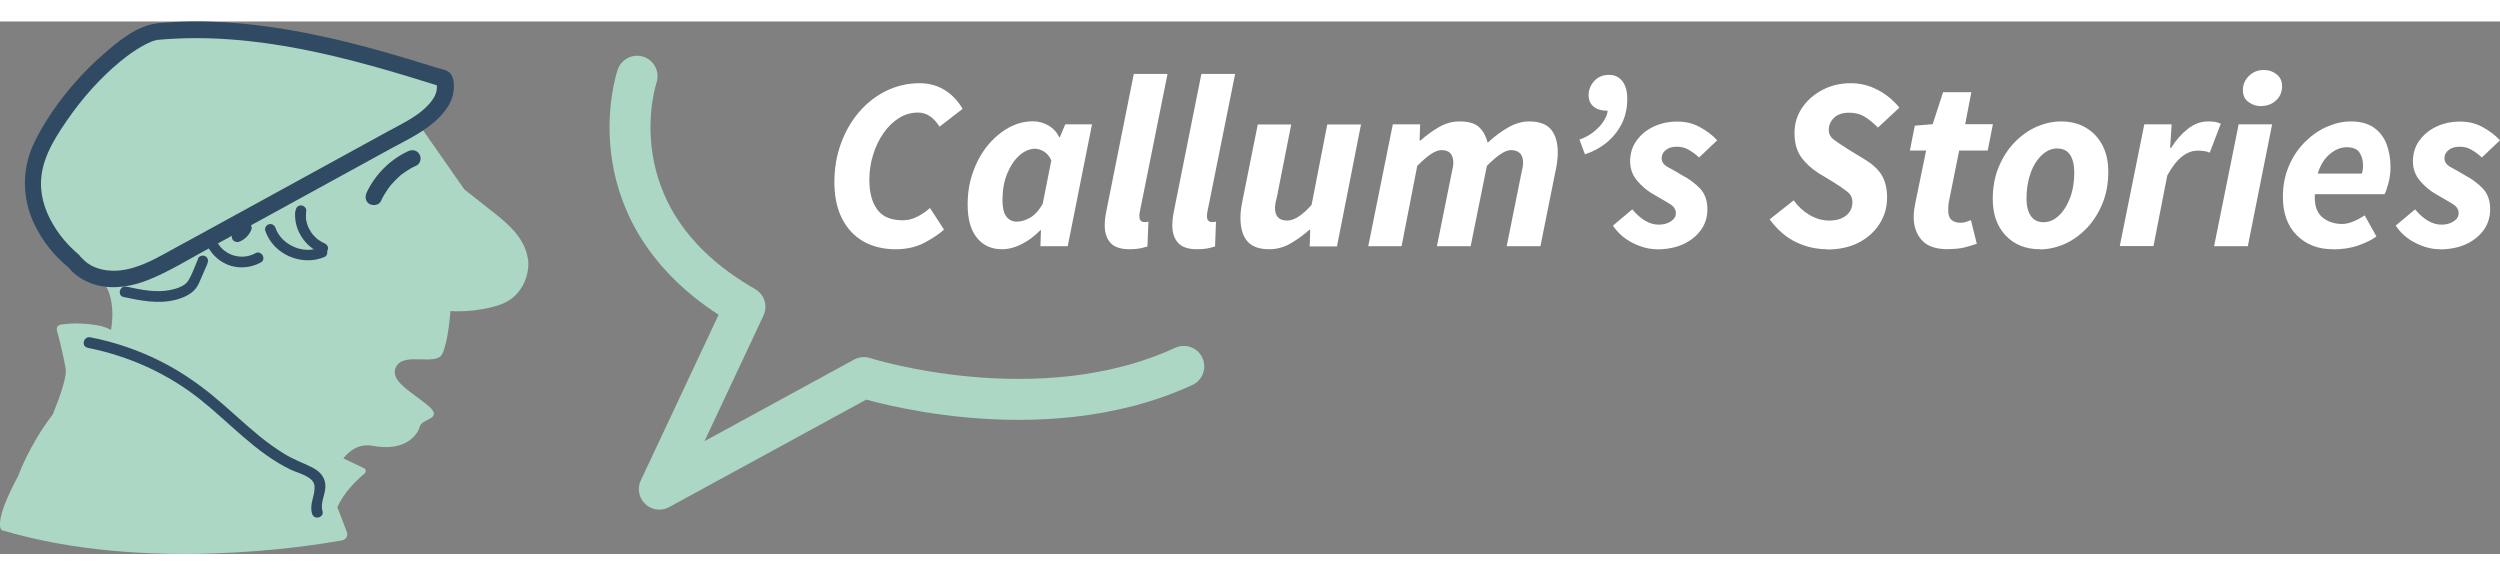
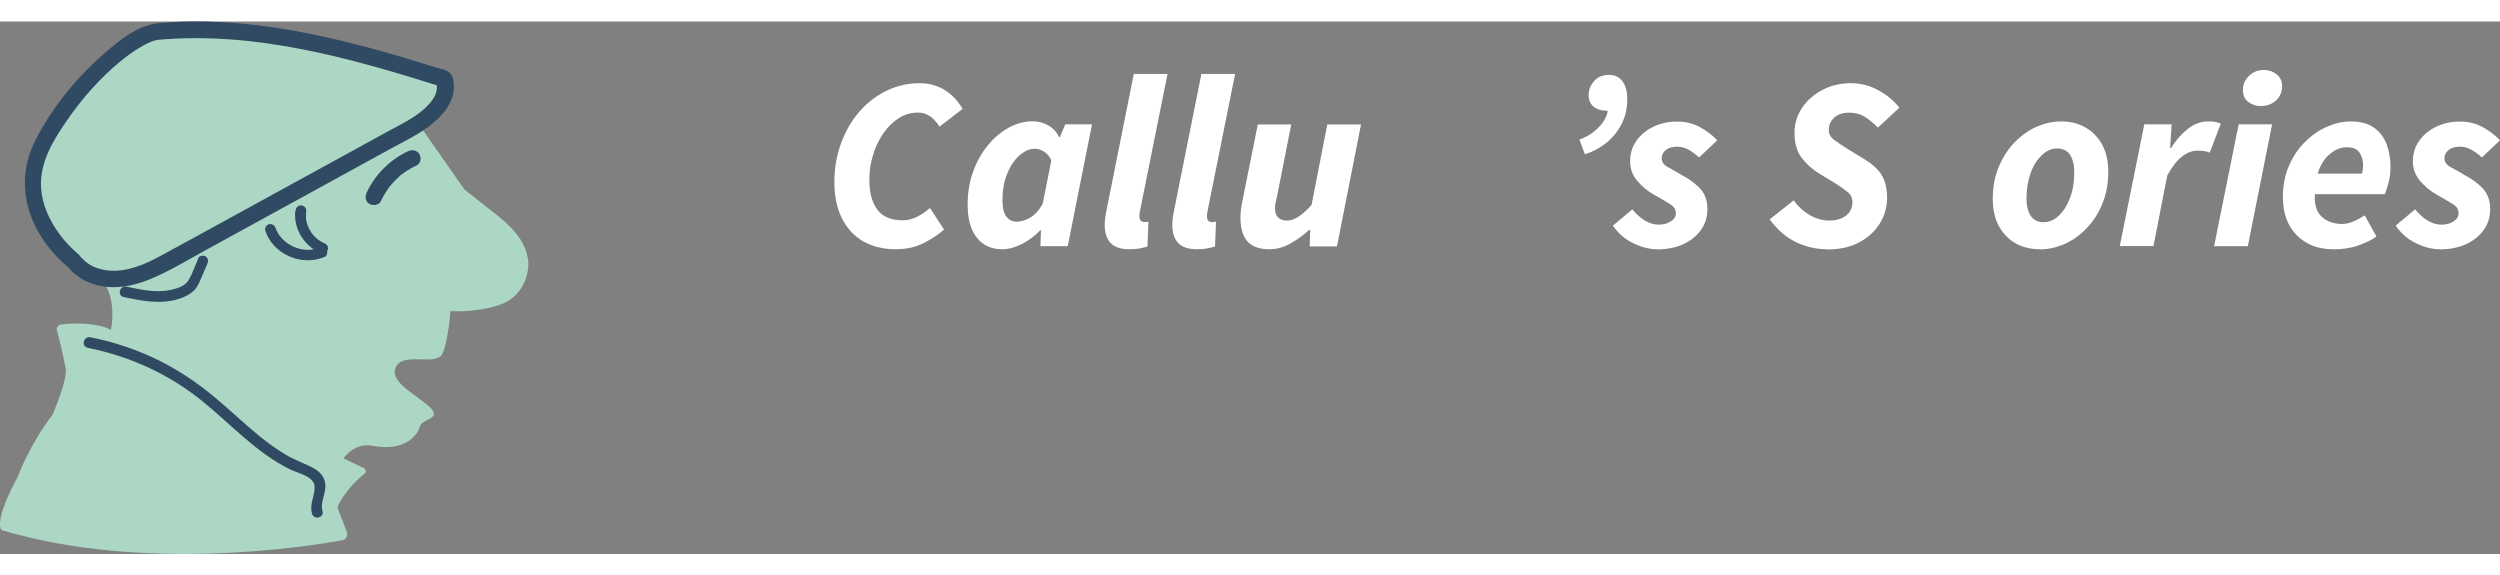
<svg xmlns="http://www.w3.org/2000/svg" id="Layer_2" width="214.476" height="49.37" viewBox="0 0 183.1 39">
  <rect x="0" y="0" width="183.1" height="39" fill="#808080" stroke="none" />
  <defs>
    <style>.cls-1{fill:none;stroke:#abd7c4;stroke-linecap:round;stroke-linejoin:round;stroke-width:3px;}.cls-2{fill:#fff;}.cls-3{fill:#304a63;}.cls-4{fill:#abd7c4;}</style>
  </defs>
  <g id="Layer_2-2">
    <path class="cls-4" d="m38.66,17.38c-.15-1.01-.74-1.99-2.24-3.18-1-.79-2.41-1.9-2.41-1.9l-3.24-4.64s1.51-1.3,1.77-2.05c.87-2.56-4.33-2.8-4.33-2.8,0,0-13.9-3.47-17.19-1.98C5.04,3.52,2.5,10.5,2.44,12.41c-.06,2.04,2.96,5.92,4.55,6.32.93.23,1.48,1.93,1.14,3.86-.27-.14-.55-.25-.85-.31-1.31-.25-2.31-.16-2.83-.08-.21.03-.34.23-.28.44.15.54.43,1.62.64,2.78.1.53-.33,1.84-.94,3.35-1.76,2.3-2.55,4.54-2.55,4.54,0,0-1.78,3.15-1.21,3.94,10.36,3.1,22.3,1.23,24.95.75.28-.05.45-.35.34-.62l-.69-1.8c.47-1.11,1.48-2.05,1.99-2.47.14-.11.11-.33-.05-.4l-1.5-.71c.49-.63,1.19-1.1,2.16-.92,2.39.45,3.29-.82,3.44-1.42.15-.6,1.79-.52.6-1.53-1.2-1.01-2.91-1.83-2.32-2.88.6-1.05,2.91,0,3.36-.9.45-.9.6-3.14.6-3.14,0,0,1.79.15,3.59-.45,1.79-.6,2.24-2.39,2.09-3.4Z" />
    <path class="cls-3" d="m11.5,1.35c7.13-.66,14.11,1.31,20.84,3.43l-.42-.42c.29.85-.28,1.53-.88,2.07-.77.68-1.73,1.13-2.63,1.62-2.08,1.14-4.16,2.28-6.24,3.42s-4.16,2.28-6.24,3.42c-1.06.58-2.11,1.16-3.17,1.73-.94.52-1.88,1.07-2.92,1.39-.86.27-1.77.35-2.64.08-.39-.12-.76-.32-1.05-.61-.14-.13-.27-.27-.4-.41.15.16.14.11.08.06-.54-.46-1.05-.97-1.47-1.55-.72-.98-1.27-2.14-1.35-3.37-.12-1.87.85-3.44,1.87-4.93,1.11-1.62,2.43-3.12,3.95-4.37.5-.41,1.04-.8,1.61-1.12.2-.11.43-.23.61-.3.09-.04.19-.07.29-.1.05-.01.32-.06.16-.04.77-.09.78-1.3,0-1.21-1.49.17-2.86,1.32-3.94,2.27-1.98,1.73-3.77,3.93-4.96,6.27-1.02,1.99-1.03,4.21-.06,6.22.56,1.15,1.4,2.23,2.39,3.04.2.16.25.29.47.48.46.41,1.03.7,1.62.87,1.31.36,2.68.11,3.91-.39,1.49-.61,2.88-1.47,4.29-2.24,1.5-.82,2.99-1.64,4.49-2.46,2.96-1.62,5.92-3.24,8.88-4.87,1.26-.69,2.64-1.31,3.64-2.37.41-.43.76-.93.92-1.5.13-.48.18-1.31-.21-1.7-.23-.23-.7-.29-1.01-.39-.4-.13-.8-.25-1.2-.37-.8-.25-1.61-.49-2.42-.72-1.56-.44-3.12-.85-4.7-1.19C20.43.4,17.17-.05,13.91,0c-.8.01-1.6.06-2.4.13s-.78,1.29,0,1.21Z" />
    <path class="cls-3" d="m21.63,13.86c-.16,1.33.68,2.63,1.9,3.12.2.08.43-.09.48-.27.06-.22-.08-.4-.27-.48-.11-.05.06.03-.05-.02-.02-.01-.05-.02-.07-.03-.06-.03-.12-.07-.18-.11-.05-.03-.11-.07-.16-.11-.02-.02-.02-.02,0,0l-.03-.02s-.06-.05-.09-.08c-.1-.09-.18-.18-.27-.28l-.02-.03s.02.02,0,0c-.02-.03-.04-.05-.06-.08-.04-.06-.08-.12-.11-.18-.13-.23-.2-.39-.26-.68-.01-.06-.03-.13-.03-.19,0,.07,0-.02,0-.03,0-.03,0-.06,0-.1,0-.14,0-.28.02-.43.03-.21-.2-.39-.39-.39-.23,0-.37.18-.39.39h0Z" />
    <path class="cls-3" d="m23.38,16.56c-1.18.51-2.78-.21-3.2-1.44-.07-.2-.27-.33-.48-.27-.2.05-.34.28-.27.48.59,1.74,2.68,2.63,4.35,1.91.19-.08.24-.37.14-.54-.12-.2-.34-.22-.54-.14h0Z" />
    <path class="cls-3" d="m6.41,23.9c3,.59,5.84,1.87,8.24,3.77,2.19,1.74,4.1,3.93,6.65,5.16.54.26,1.72.49,1.74,1.24.03.7-.4,1.28-.18,1.99.15.48.9.28.76-.21-.19-.63.26-1.27.21-1.92s-.49-1.04-1.03-1.3c-.65-.32-1.32-.56-1.94-.94s-1.24-.82-1.82-1.29c-1.18-.96-2.27-2.02-3.45-2.99s-2.51-1.87-3.92-2.57c-1.6-.79-3.3-1.37-5.05-1.71-.49-.1-.7.66-.21.76h0Z" />
    <path class="cls-3" d="m29.87,9.51c-1.31.61-2.41,1.72-3.02,3.03-.13.29-.09.67.22.83.27.14.69.09.83-.22s.31-.59.5-.87c.05-.07.09-.13.14-.19.04-.06-.07.09,0,0,.03-.03.05-.07.08-.1.11-.13.22-.25.34-.37s.23-.22.35-.33c.06-.05.12-.11.19-.15-.13.09-.01.01.02-.01.04-.03.07-.05.11-.08.27-.19.56-.36.87-.5s.38-.57.22-.83c-.19-.3-.52-.36-.83-.22h0Z" />
    <path class="cls-3" d="m14.52,17.35c-.23.53-.42,1.11-.71,1.6-.26.43-.84.61-1.31.71-1.07.23-2.19-.02-3.24-.24-.49-.11-.7.65-.21.76,1.22.26,2.51.52,3.75.22.54-.13,1.15-.38,1.51-.81.21-.26.33-.57.46-.88l.42-.97c.08-.2.06-.42-.14-.54-.16-.1-.45-.05-.54.14h0Z" />
-     <path class="cls-3" d="m18.69,16.98c-1.05.57-2.43.11-2.87-1.02-.08-.2-.26-.33-.48-.27-.19.05-.35.28-.27.48.29.73.84,1.32,1.57,1.63.79.33,1.71.26,2.46-.15.44-.24.05-.92-.4-.68h0Z" />
-     <path class="cls-3" d="m17.47,16.15c.11-.04.21-.09.31-.15s.19-.13.27-.21.15-.17.22-.27.11-.2.15-.31c.02-.05.02-.1,0-.16,0-.05-.02-.1-.05-.15-.05-.08-.14-.16-.23-.18-.1-.02-.21-.02-.3.04l-.08.06s-.08.11-.1.17c0,0,0,.02-.01.03l.04-.09c-.04.09-.09.18-.15.25l.06-.08c-.06.08-.14.16-.22.22l.08-.06c-.08.06-.16.11-.25.15l.09-.04s-.03.01-.04.02c-.05.01-.1.04-.13.07-.04.03-.08.06-.1.11-.05.08-.07.21-.04.3s.09.19.18.23.21.08.3.04h0Z" />
-     <path class="cls-1" d="m46.66,4.01s-3.54,10.35,7.9,16.89l-6.27,13.35,14.98-8.17s12.8,4.09,23.43-.82" />
    <path class="cls-2" d="m65.58,16.68c-.9,0-1.69-.2-2.36-.58-.67-.39-1.19-.95-1.56-1.69-.37-.74-.55-1.62-.55-2.64s.16-1.95.48-2.83.76-1.65,1.33-2.31,1.23-1.18,1.99-1.55c.76-.37,1.57-.56,2.45-.56.68,0,1.29.17,1.83.5.53.33.97.79,1.31,1.38l-1.69,1.3c-.43-.68-.95-1.03-1.57-1.03-.5,0-.97.13-1.4.4-.43.27-.81.64-1.13,1.1-.32.46-.58.99-.76,1.58-.19.59-.28,1.21-.28,1.86,0,.91.19,1.63.58,2.16.38.53,1.01.79,1.87.79.35,0,.69-.08,1.03-.25.34-.17.66-.38.96-.65l1.03,1.58c-.35.32-.83.64-1.43.96-.61.32-1.31.48-2.11.48Z" />
    <path class="cls-2" d="m73.39,16.68c-.78,0-1.4-.28-1.85-.85-.45-.56-.67-1.37-.67-2.43,0-.85.13-1.65.4-2.39.26-.74.62-1.38,1.07-1.93.45-.55.96-.98,1.53-1.3.57-.31,1.16-.47,1.77-.47.41,0,.79.1,1.15.31s.62.5.79.86h.04l.4-.95h1.96l-1.78,8.93h-2l.04-1.17h-.05c-.41.42-.86.76-1.35,1.01-.49.25-.97.38-1.44.38Zm1.08-2.02c.3,0,.62-.09.96-.28.34-.19.66-.53.94-1.04l.63-3.17c-.14-.3-.33-.52-.55-.65s-.44-.2-.64-.2c-.41,0-.79.17-1.16.5-.37.33-.66.78-.89,1.34-.23.56-.34,1.21-.34,1.93,0,.54.09.94.28,1.19s.44.38.77.38Z" />
    <path class="cls-2" d="m82.71,16.68c-.64,0-1.1-.16-1.38-.47s-.42-.74-.42-1.28c0-.31.04-.68.13-1.1l2-9.99h2.47l-2.03,10.1c-.01.08-.02.15-.03.2,0,.05,0,.1,0,.14,0,.16.04.26.11.32.07.06.15.09.23.09.06,0,.11,0,.14,0,.04,0,.1-.01.18-.03l-.07,1.82c-.16.05-.34.09-.56.14-.22.04-.47.06-.76.06Z" />
    <path class="cls-2" d="m87.66,16.68c-.64,0-1.1-.16-1.38-.47s-.42-.74-.42-1.28c0-.31.04-.68.13-1.1l2-9.99h2.47l-2.03,10.1c-.01.08-.02.15-.03.2,0,.05,0,.1,0,.14,0,.16.04.26.11.32.07.06.15.09.23.09.06,0,.11,0,.14,0,.04,0,.1-.01.18-.03l-.07,1.82c-.16.05-.34.09-.56.14-.22.04-.47.06-.76.06Z" />
    <path class="cls-2" d="m92.95,16.68c-.73,0-1.27-.2-1.6-.59-.34-.4-.5-.97-.5-1.71,0-.2.01-.41.04-.61s.06-.42.11-.65l1.12-5.58h2.45l-1.04,5.27c-.05.18-.08.34-.11.47-.02.13-.04.26-.04.38,0,.61.3.92.9.92.5,0,1.1-.38,1.78-1.15l1.15-5.89h2.47l-1.76,8.93h-2l.04-1.21h-.07c-.41.37-.86.7-1.36.99-.5.29-1.02.43-1.56.43Z" />
-     <path class="cls-2" d="m100.21,16.46l1.8-8.93h2l-.04,1.19h.07c.42-.38.87-.71,1.36-.99.49-.28.98-.41,1.49-.41.67,0,1.15.14,1.45.43s.5.67.62,1.13c.49-.46.99-.83,1.5-1.12.51-.29,1.02-.44,1.52-.44.74,0,1.28.19,1.61.58.33.39.5.96.5,1.7,0,.2-.01.41-.04.62-.02.21-.06.43-.11.66l-1.12,5.58h-2.47l1.06-5.27c.04-.18.07-.33.1-.47.03-.13.04-.26.04-.38,0-.61-.3-.92-.9-.92-.19,0-.44.09-.73.28-.29.19-.63.48-1.02.87l-1.19,5.89h-2.47l1.06-5.27c.04-.18.07-.33.1-.47.03-.13.04-.26.04-.38,0-.61-.29-.92-.86-.92-.22,0-.47.09-.76.28-.29.19-.63.48-1.02.87l-1.15,5.89h-2.47Z" />
    <path class="cls-2" d="m116.08,9.73l-.4-1.08c.46-.17.84-.38,1.14-.65.31-.26.54-.53.69-.8.16-.27.23-.5.23-.67h-.11c-.37,0-.68-.1-.92-.3-.24-.2-.36-.48-.36-.84,0-.38.14-.73.41-1.03s.63-.45,1.09-.45c.41,0,.73.15.97.46.24.31.36.74.36,1.29,0,.71-.14,1.33-.43,1.88s-.67,1-1.13,1.37c-.47.37-.98.64-1.55.82Z" />
    <path class="cls-2" d="m121.34,16.68c-.55,0-1.13-.15-1.74-.45-.61-.3-1.1-.73-1.47-1.28l1.42-1.19c.62.74,1.27,1.12,1.93,1.12.35,0,.65-.08.89-.24.25-.16.37-.36.37-.6,0-.26-.13-.48-.4-.65s-.66-.4-1.19-.7c-.47-.26-.88-.6-1.23-1.01s-.53-.89-.53-1.44.15-1.07.46-1.5c.31-.44.72-.78,1.24-1.03s1.1-.38,1.74-.38,1.16.13,1.66.4.92.59,1.28.97l-1.33,1.26c-.23-.22-.48-.4-.75-.56-.27-.16-.56-.23-.87-.23-.34,0-.61.08-.81.24-.2.16-.31.36-.31.6,0,.28.16.5.48.67s.65.36,1,.57c.53.28.97.6,1.33.98s.54.89.54,1.52c0,.58-.16,1.09-.48,1.53-.32.44-.76.79-1.31,1.04-.56.25-1.2.37-1.92.37Z" />
    <path class="cls-2" d="m133.8,16.68c-.77,0-1.52-.17-2.24-.51s-1.38-.9-1.95-1.68l1.76-1.39c.31.44.7.8,1.16,1.07.46.27.94.41,1.45.41s.91-.12,1.22-.36.47-.57.47-.99c0-.31-.12-.57-.37-.76-.25-.2-.58-.43-1-.69l-1.12-.68c-.53-.34-.95-.73-1.27-1.18-.32-.45-.48-1.04-.48-1.76,0-.67.18-1.28.55-1.83.37-.55.86-.98,1.48-1.31s1.32-.5,2.09-.5c.7,0,1.35.16,1.97.49.62.32,1.15.76,1.59,1.3l-1.57,1.46c-.3-.31-.62-.57-.95-.78s-.72-.31-1.15-.31c-.48,0-.85.12-1.11.37-.26.25-.39.54-.39.89,0,.3.13.55.4.74.26.19.62.43,1.08.72l1.15.7c.56.34.98.72,1.24,1.14.26.43.4.98.4,1.65,0,.71-.18,1.35-.55,1.93-.37.58-.88,1.04-1.54,1.38-.66.34-1.44.5-2.34.5Z" />
-     <path class="cls-2" d="m142.69,16.68c-.9,0-1.55-.22-1.94-.67-.4-.44-.59-1.01-.59-1.69,0-.19.01-.38.04-.57.03-.19.06-.38.1-.57l.77-3.73h-1.19l.36-1.82,1.31-.11.76-2.34h2.07l-.45,2.34h2.03l-.38,1.93h-2.09l-.77,3.83c-.01.11-.02.21-.03.31,0,.1,0,.19,0,.29,0,.58.31.86.92.86.13,0,.26-.02.38-.06.12-.04.24-.09.36-.13l.43,1.73c-.23.08-.52.17-.87.26-.35.09-.76.13-1.22.13Z" />
    <path class="cls-2" d="m149.4,16.68c-1.04,0-1.88-.34-2.51-1.01-.63-.67-.94-1.56-.94-2.66,0-.86.14-1.64.43-2.34.29-.7.67-1.3,1.15-1.8s1.02-.89,1.61-1.15c.59-.26,1.2-.4,1.81-.4.7,0,1.3.15,1.82.46.52.31.92.73,1.21,1.28.29.55.43,1.19.43,1.94,0,.86-.14,1.64-.43,2.34s-.67,1.3-1.15,1.8-1.02.89-1.61,1.15c-.59.26-1.2.4-1.81.4Zm.27-1.98c.41,0,.78-.16,1.12-.48.34-.32.61-.75.82-1.3.21-.55.31-1.18.31-1.87,0-.55-.11-.98-.31-1.29-.21-.31-.53-.46-.95-.46-.4,0-.76.16-1.11.48-.34.32-.62.75-.82,1.3-.2.55-.31,1.18-.31,1.87,0,.54.1.97.31,1.28.21.31.52.47.93.47Z" />
    <path class="cls-2" d="m155.25,16.46l1.8-8.93h2l-.11,1.73h.07c.35-.56.76-1.03,1.22-1.39.47-.37.96-.55,1.48-.55.23,0,.42.01.57.04.15.03.27.08.37.13l-.81,2.12c-.12-.06-.26-.1-.42-.12s-.31-.03-.46-.03c-.4,0-.78.14-1.15.43-.37.29-.73.75-1.08,1.39l-1.01,5.17h-2.47Z" />
    <path class="cls-2" d="m162.16,16.46l1.8-8.93h2.45l-1.78,8.93h-2.47Zm3.44-10.26c-.34,0-.64-.1-.92-.3-.28-.2-.41-.5-.41-.89s.15-.74.45-1.03c.3-.29.66-.43,1.08-.43.35,0,.66.1.93.31s.41.5.41.88c0,.42-.15.77-.44,1.04s-.66.41-1.09.41Z" />
    <path class="cls-2" d="m170.86,16.68c-1.08,0-1.96-.34-2.64-1.02-.68-.68-1.02-1.61-1.02-2.8,0-.83.14-1.58.43-2.26.29-.68.67-1.26,1.16-1.75.49-.49,1.02-.87,1.61-1.13.59-.26,1.18-.4,1.76-.4.71,0,1.27.15,1.7.45.43.3.73.7.93,1.21.19.5.29,1.07.29,1.69,0,.41-.05.81-.16,1.2-.11.39-.2.65-.27.78h-5.11c-.05.77.13,1.32.52,1.67.4.34.89.51,1.48.51.28,0,.56-.07.86-.2.3-.13.56-.28.79-.43l.86,1.55c-.36.25-.81.47-1.35.66-.54.19-1.16.28-1.85.28Zm-1.12-5.54h3.24c.06-.18.09-.38.09-.61,0-.36-.09-.67-.26-.93-.17-.26-.49-.39-.94-.39-.42,0-.83.16-1.22.49-.4.32-.7.8-.9,1.44Z" />
    <path class="cls-2" d="m178.67,16.68c-.55,0-1.13-.15-1.74-.45-.61-.3-1.1-.73-1.47-1.28l1.42-1.19c.62.74,1.27,1.12,1.93,1.12.35,0,.65-.08.89-.24.25-.16.37-.36.37-.6,0-.26-.13-.48-.4-.65s-.66-.4-1.19-.7c-.47-.26-.88-.6-1.23-1.01s-.53-.89-.53-1.44.15-1.07.46-1.5c.31-.44.72-.78,1.24-1.03s1.1-.38,1.74-.38,1.16.13,1.66.4.92.59,1.28.97l-1.33,1.26c-.23-.22-.48-.4-.75-.56-.27-.16-.56-.23-.87-.23-.34,0-.61.08-.81.24-.2.16-.31.36-.31.6,0,.28.16.5.48.67s.65.36,1,.57c.53.28.97.6,1.33.98s.54.89.54,1.52c0,.58-.16,1.09-.48,1.53-.32.44-.76.79-1.31,1.04-.56.25-1.2.37-1.92.37Z" />
  </g>
</svg>